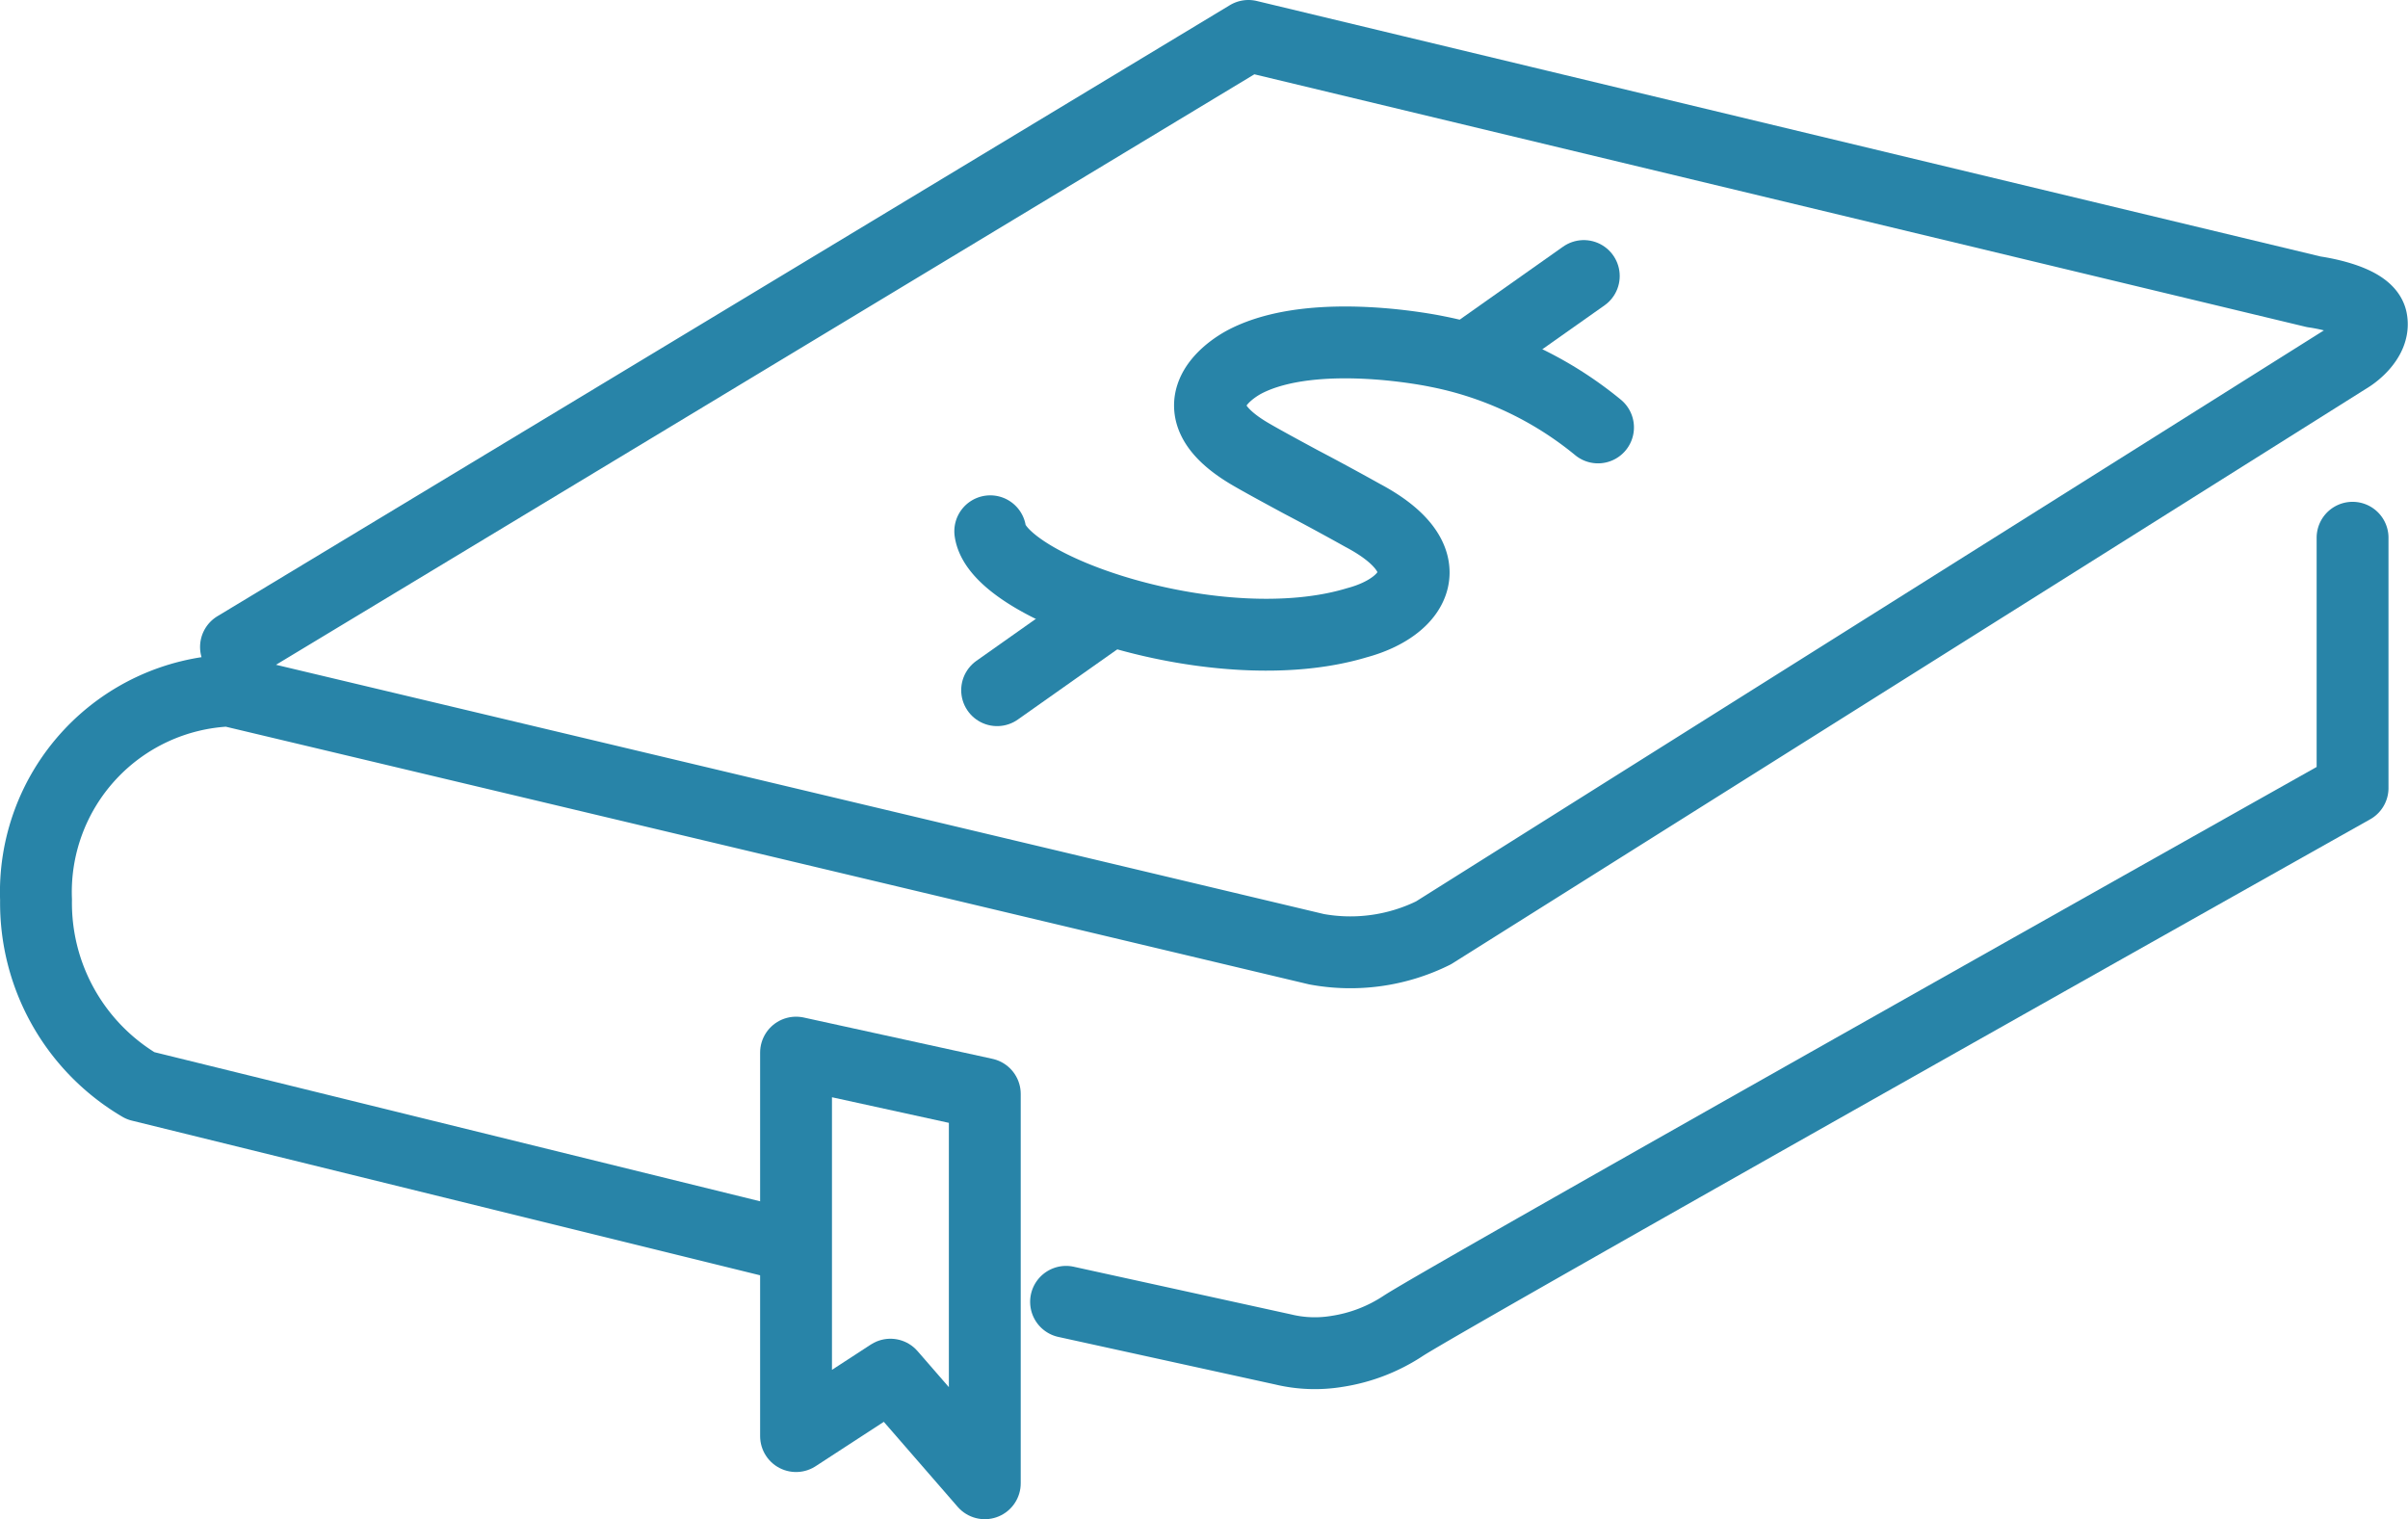
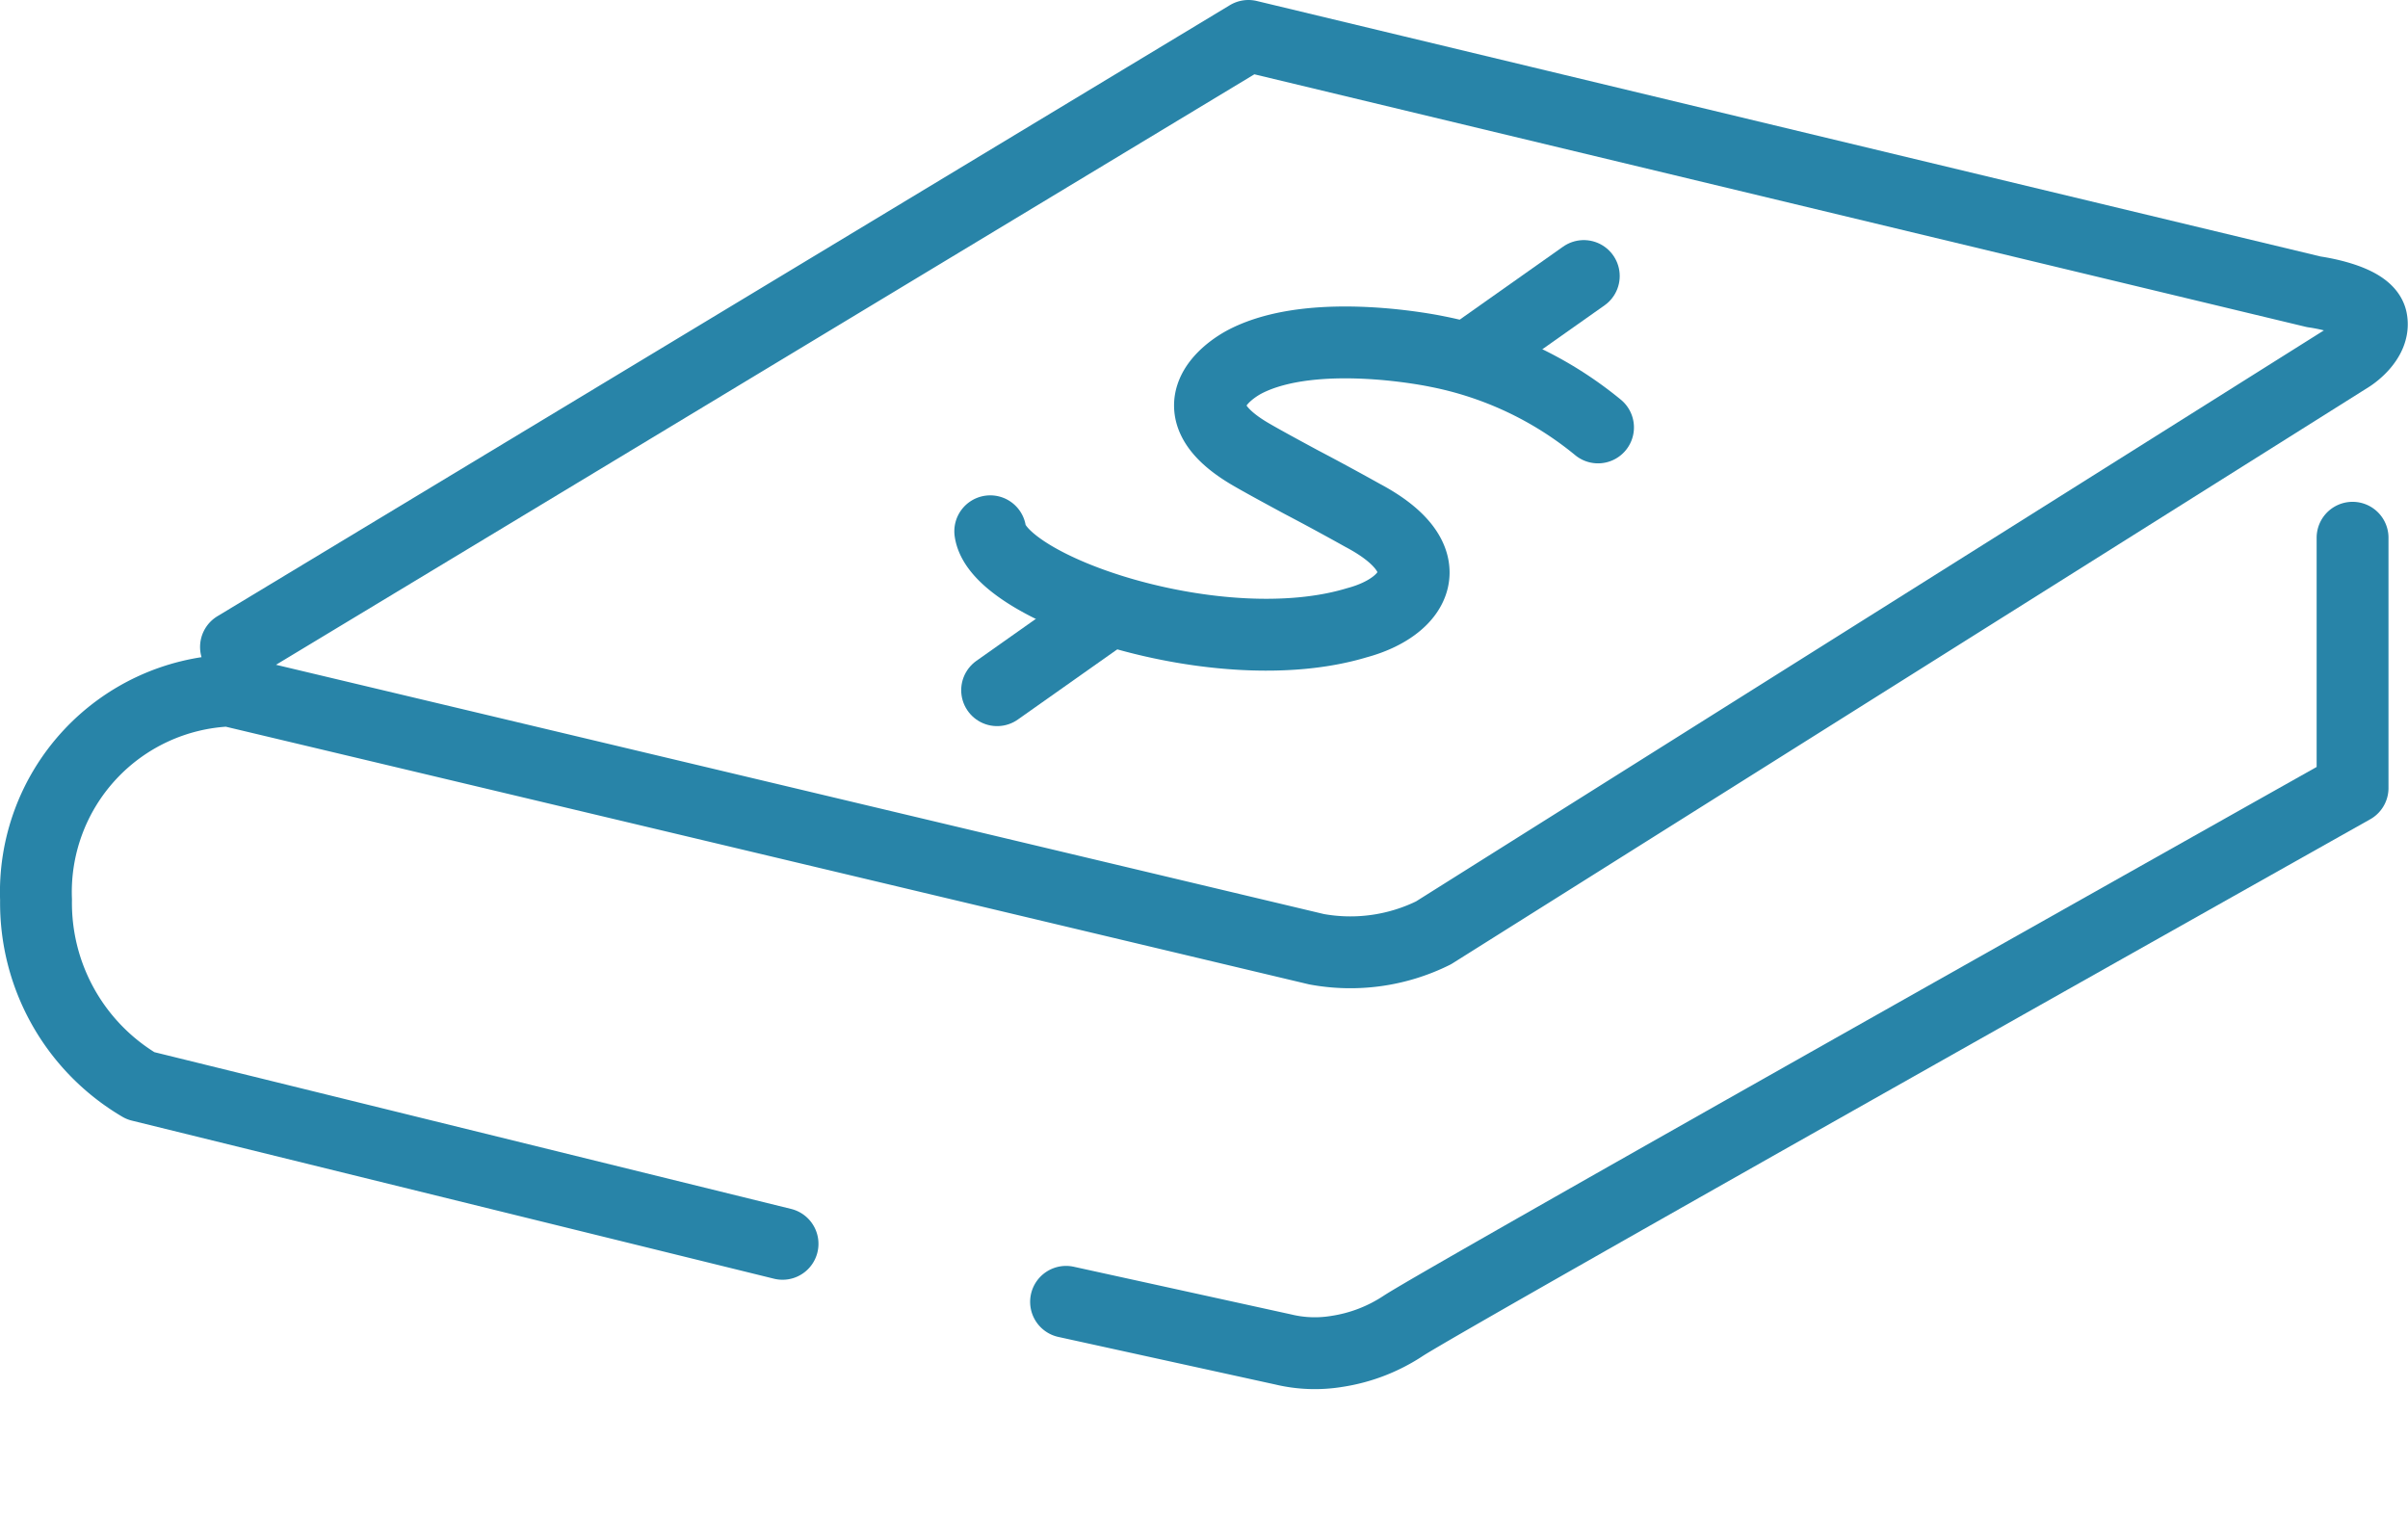
<svg xmlns="http://www.w3.org/2000/svg" width="67.027" height="42.286" viewBox="0 0 67.027 42.286">
  <defs>
    <style>.a{fill:rgba(0,0,0,0);}.a,.b{stroke:#2884a8;stroke-linecap:round;stroke-linejoin:round;stroke-width:2px;}.b{fill:none;}</style>
  </defs>
  <g transform="translate(-1781 -1787.834)">
    <g transform="translate(1782 1788.834)">
      <g transform="translate(0 0)">
        <path class="a" d="M1080.568,409.008,1108.749,392l29.657,7.123s1.48.193,1.6.77-.592,1.026-.592,1.026L1113.9,416.966a5.212,5.212,0,0,1-3.256.455l-30.269-7.2a5.613,5.613,0,0,0-5.373,5.825,5.9,5.9,0,0,0,2.907,5.175l17.872,4.4" transform="translate(-1074.999 -392)" />
        <path class="a" d="M1095.475,420.14l6.047,1.326a3.765,3.765,0,0,0,1.48.055,4.6,4.6,0,0,0,1.865-.717c1.261-.822,26.418-14.967,26.418-14.967v-6.965" transform="translate(-1066.801 -384.904)" />
-         <path class="a" d="M1095.362,422.332V411.495l-5.254-1.15v10.674l2.627-1.71Z" transform="translate(-1068.95 -382.046)" />
      </g>
      <g transform="translate(26.565 6.683)">
        <path class="a" d="M1110.885,400.025a10.093,10.093,0,0,0-4.484-2.113s-3.387-.723-5.33.276c-.495.255-1.989,1.294.075,2.542.282.169.843.475,1.466.811.588.308,1.217.651,1.724.934,2.289,1.215,1.487,2.544-.16,2.986-3.82,1.157-9.982-.935-10.208-2.545" transform="translate(-1093.969 -395.811)" />
        <line class="b" y1="2.142" x2="3.034" transform="translate(13.486 0)" />
        <line class="b" y1="2.05" x2="2.904" transform="translate(0.19 9.478)" />
      </g>
    </g>
  </g>
</svg>